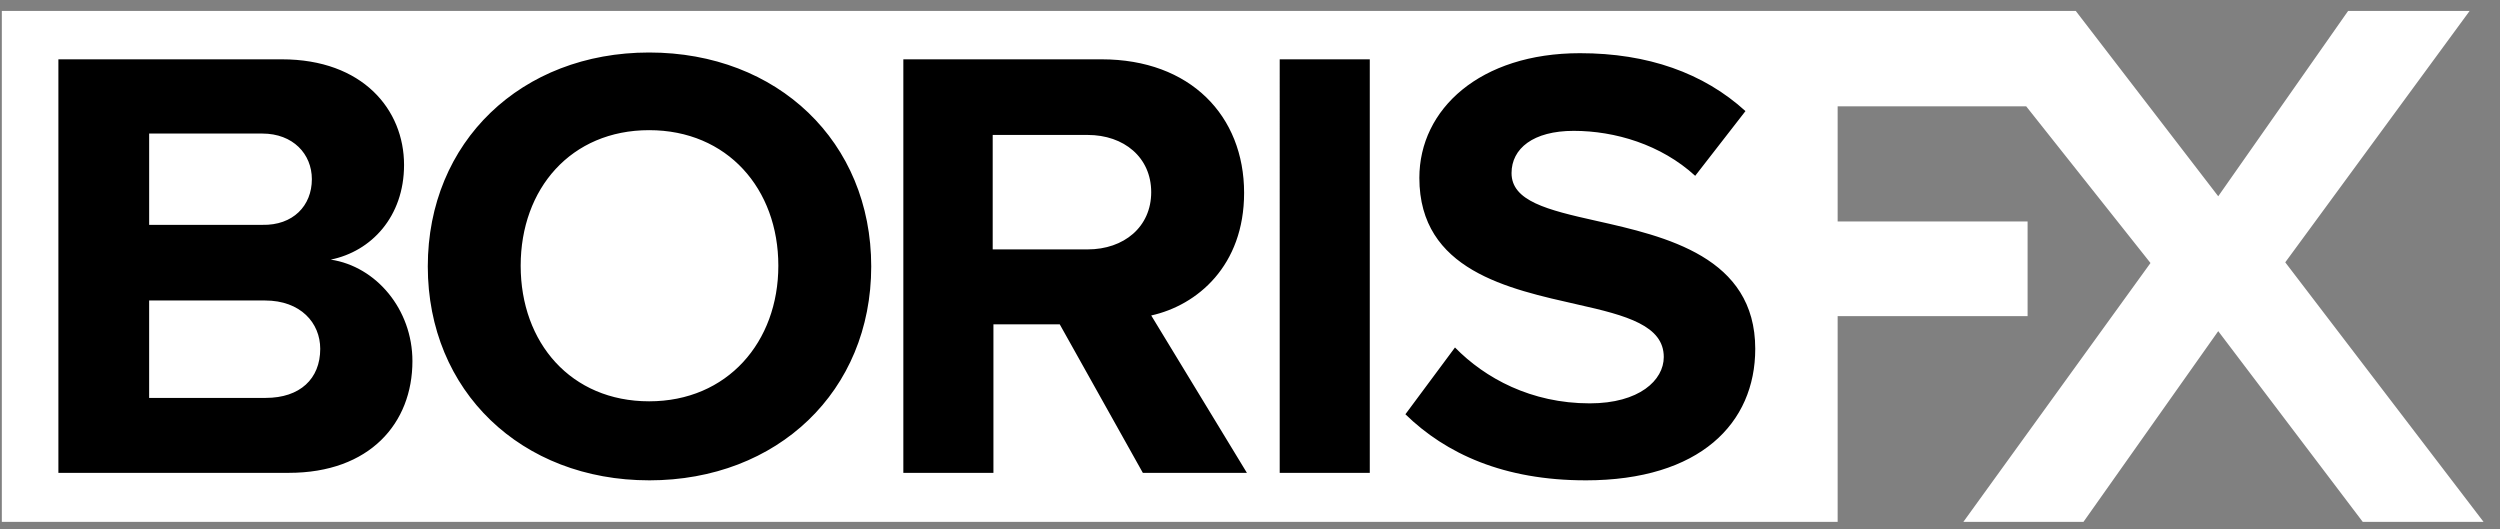
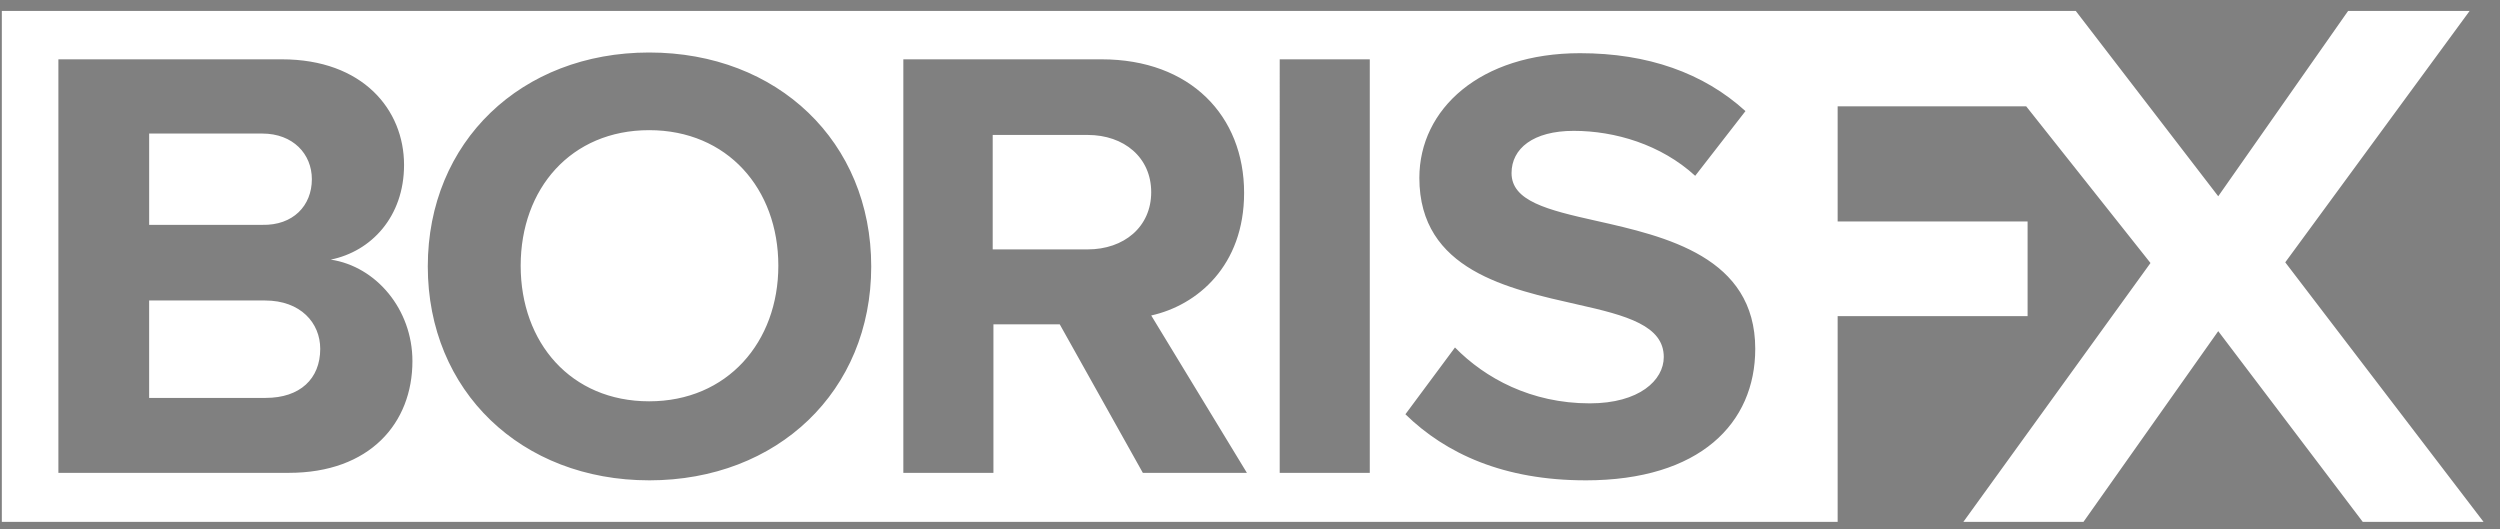
<svg xmlns="http://www.w3.org/2000/svg" width="137" height="29" fill="none" viewBox="0 0 137 29">
  <rect x="0" y="0" width="137" height="29" fill="#808080" stroke="none" />
-   <path fill="#000" d="M97.45 27.443H2.014V1.608h95.438" />
  <path fill="#fff" d="M35.573 7.133c-4.286 0-7.04 3.211-7.04 7.43 0 4.218 2.754 7.429 7.04 7.429s7.08-3.248 7.08-7.43c0-4.218-2.794-7.429-7.08-7.429Zm24.032.262H54.4v6.272h5.204c1.99 0 3.482-1.232 3.482-3.136 0-1.904-1.492-3.136-3.482-3.136Zm65.627 6.981L135.335.6h-6.659l-7.117 10.155L113.752.6H.1v28h100.603V17.325h10.409v-5.189h-10.409v-6.31h10.332l6.812 8.587L107.591 28.6h6.582l7.386-10.453L129.48 28.6h6.62l-10.868-14.224ZM15.828 25.912H3.2V3.251h12.245c4.439 0 6.697 2.762 6.697 5.786 0 2.838-1.799 4.742-4.018 5.19 2.487.373 4.477 2.725 4.477 5.562 0 3.398-2.334 6.123-6.773 6.123Zm19.745.41c-7.003 0-12.13-4.89-12.13-11.722S28.57 2.877 35.573 2.877c7.041 0 12.17 4.891 12.17 11.723 0 6.832-5.129 11.723-12.17 11.723Zm27.055-.41-4.554-8.139H54.44v8.139h-4.937V3.251H60.37c4.86 0 7.807 3.098 7.807 7.317 0 3.995-2.564 6.16-5.09 6.72l5.243 8.624h-5.702Zm12.436 0h-4.936V3.251h4.936v22.661Zm11.825.41c-4.477 0-7.653-1.455-9.873-3.62l2.717-3.66c1.645 1.68 4.171 3.062 7.385 3.062 2.718 0 4.057-1.27 4.057-2.539 0-1.717-2.028-2.277-4.707-2.874-3.788-.859-8.687-1.867-8.687-6.944 0-3.771 3.33-6.832 8.802-6.832 3.712 0 6.773 1.082 9.069 3.173l-2.755 3.547c-1.875-1.718-4.4-2.464-6.659-2.464-2.22 0-3.405.97-3.405 2.314 0 1.531 1.951 2.016 4.63 2.614 3.827.858 8.725 1.978 8.725 7.018 0 4.07-3.023 7.206-9.3 7.206Zm-72.362-9.855H8.173v5.338h6.39c1.876 0 2.986-1.045 2.986-2.688 0-1.418-1.072-2.65-3.024-2.65ZM17.09 9.82c0-1.381-1.033-2.501-2.716-2.501h-6.2v5.003h6.2c1.683.037 2.716-1.046 2.716-2.502Z" />
</svg>